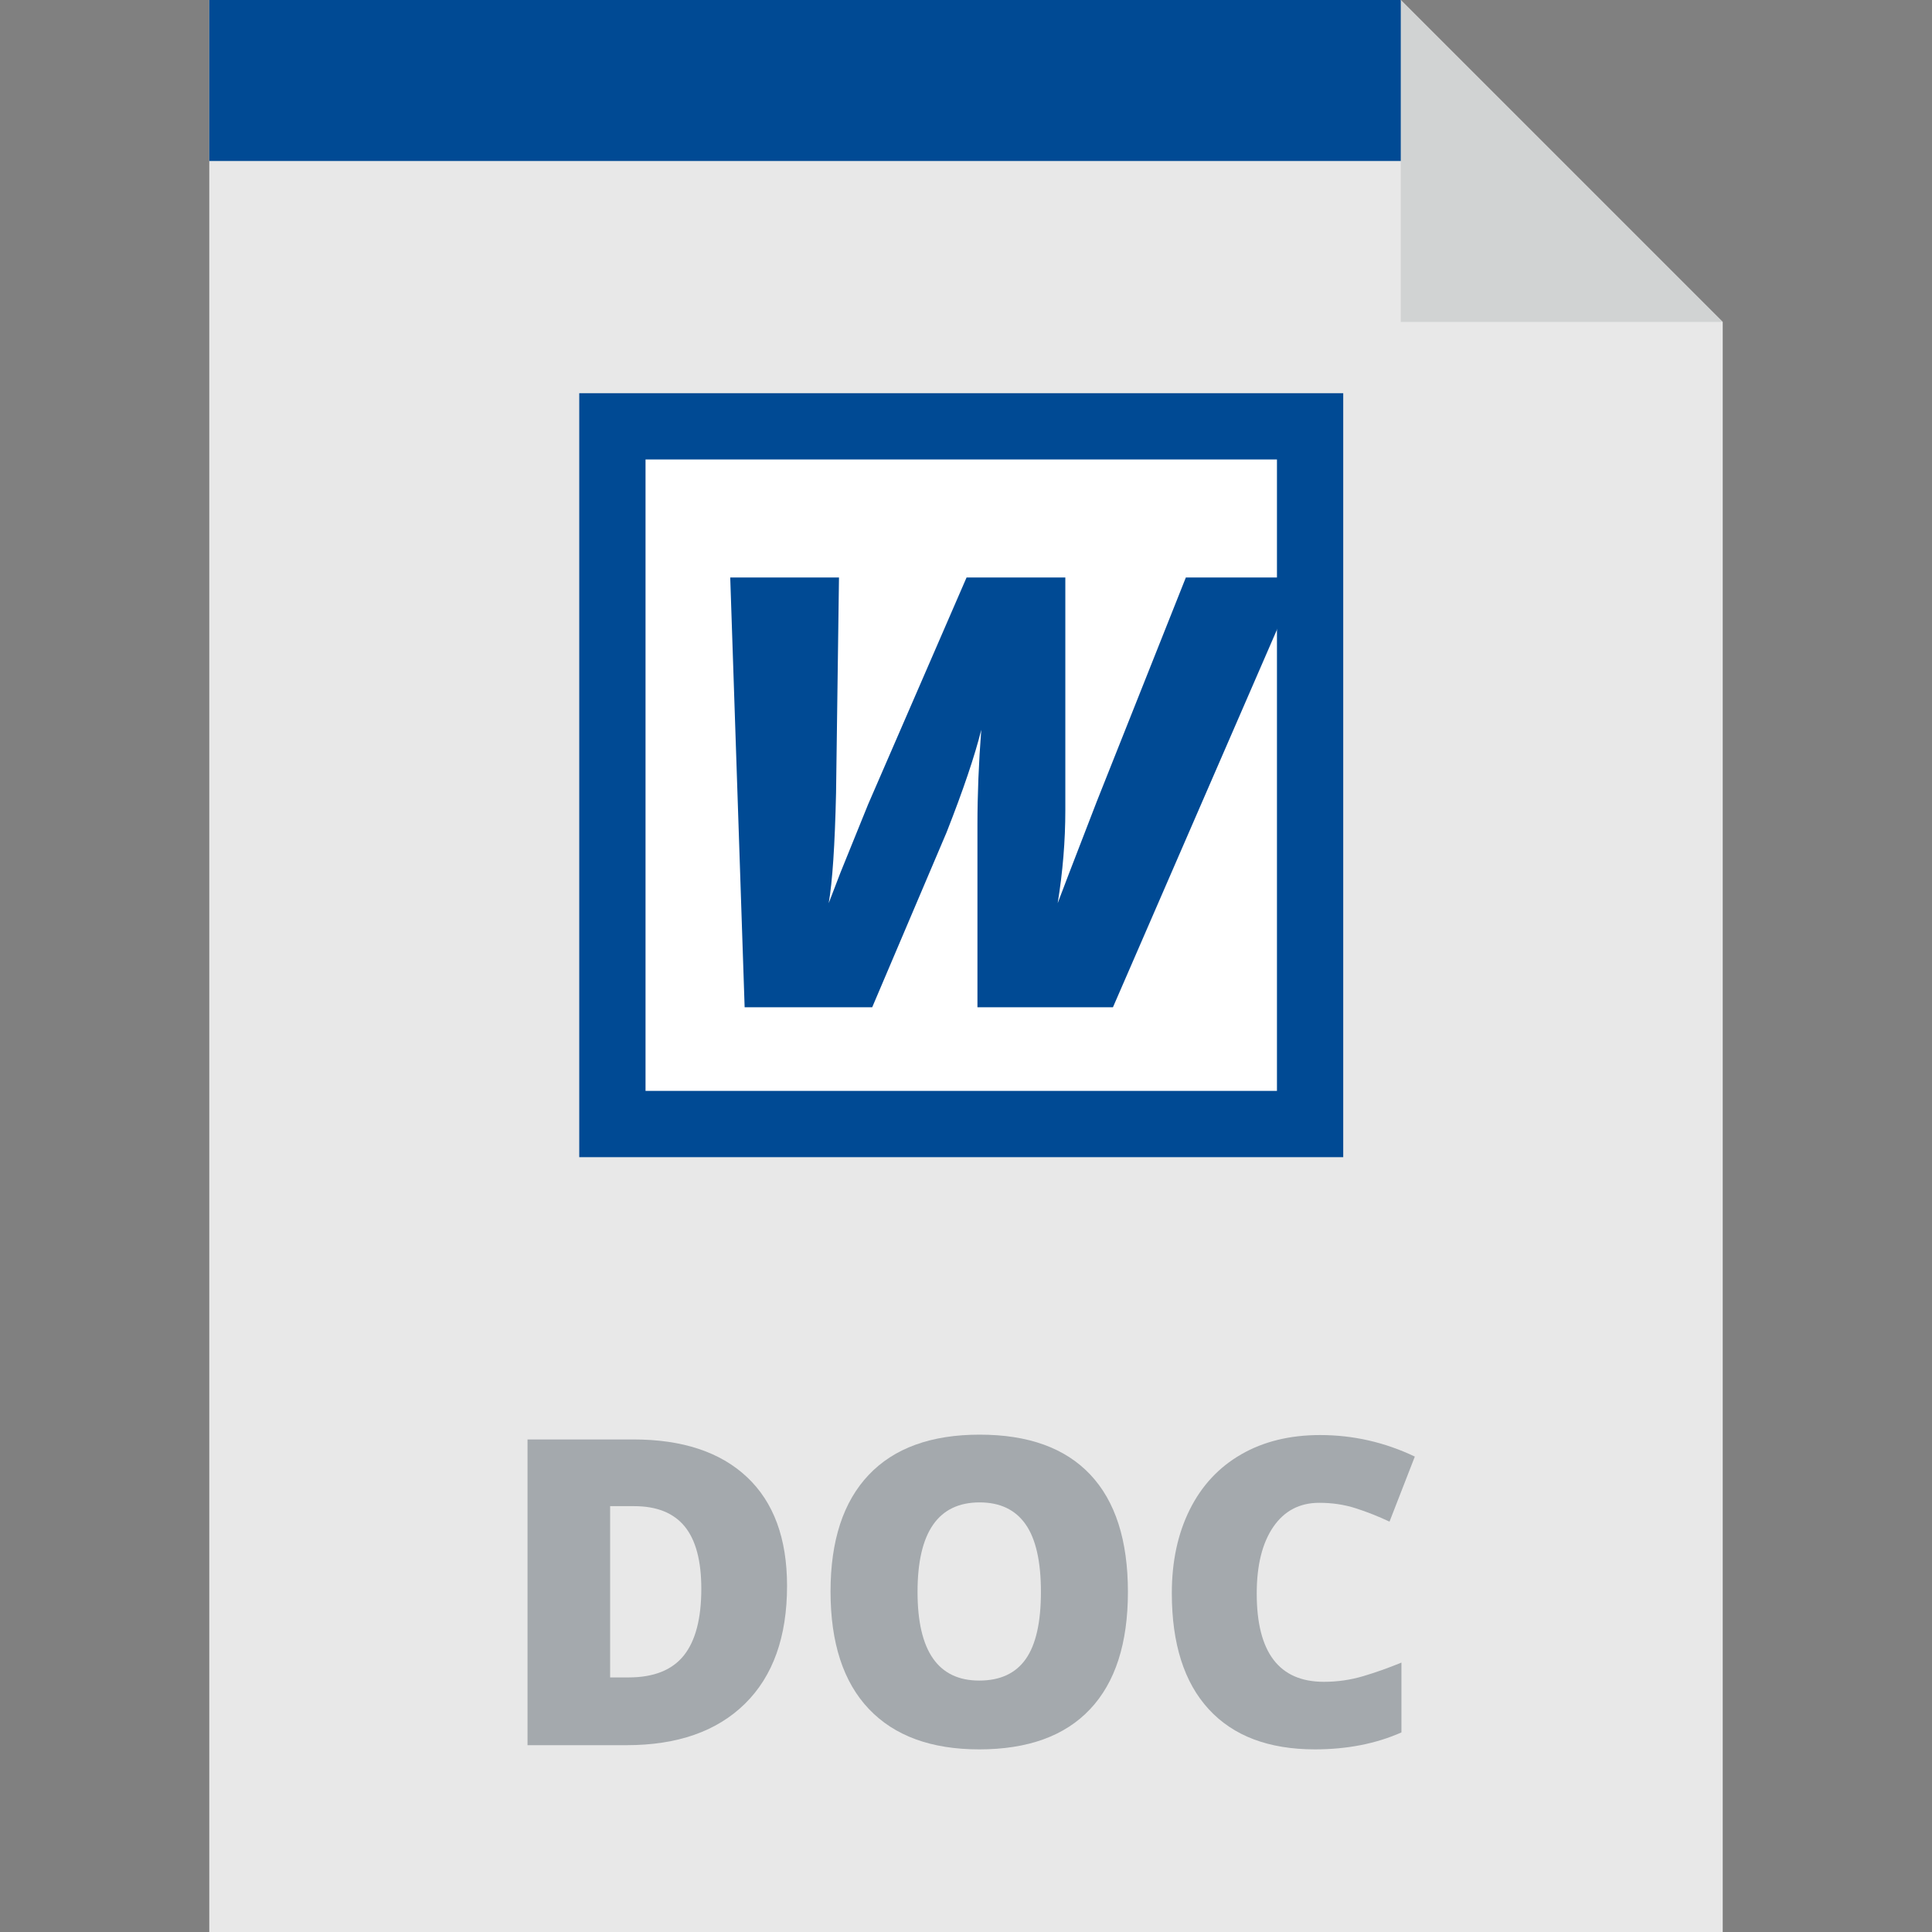
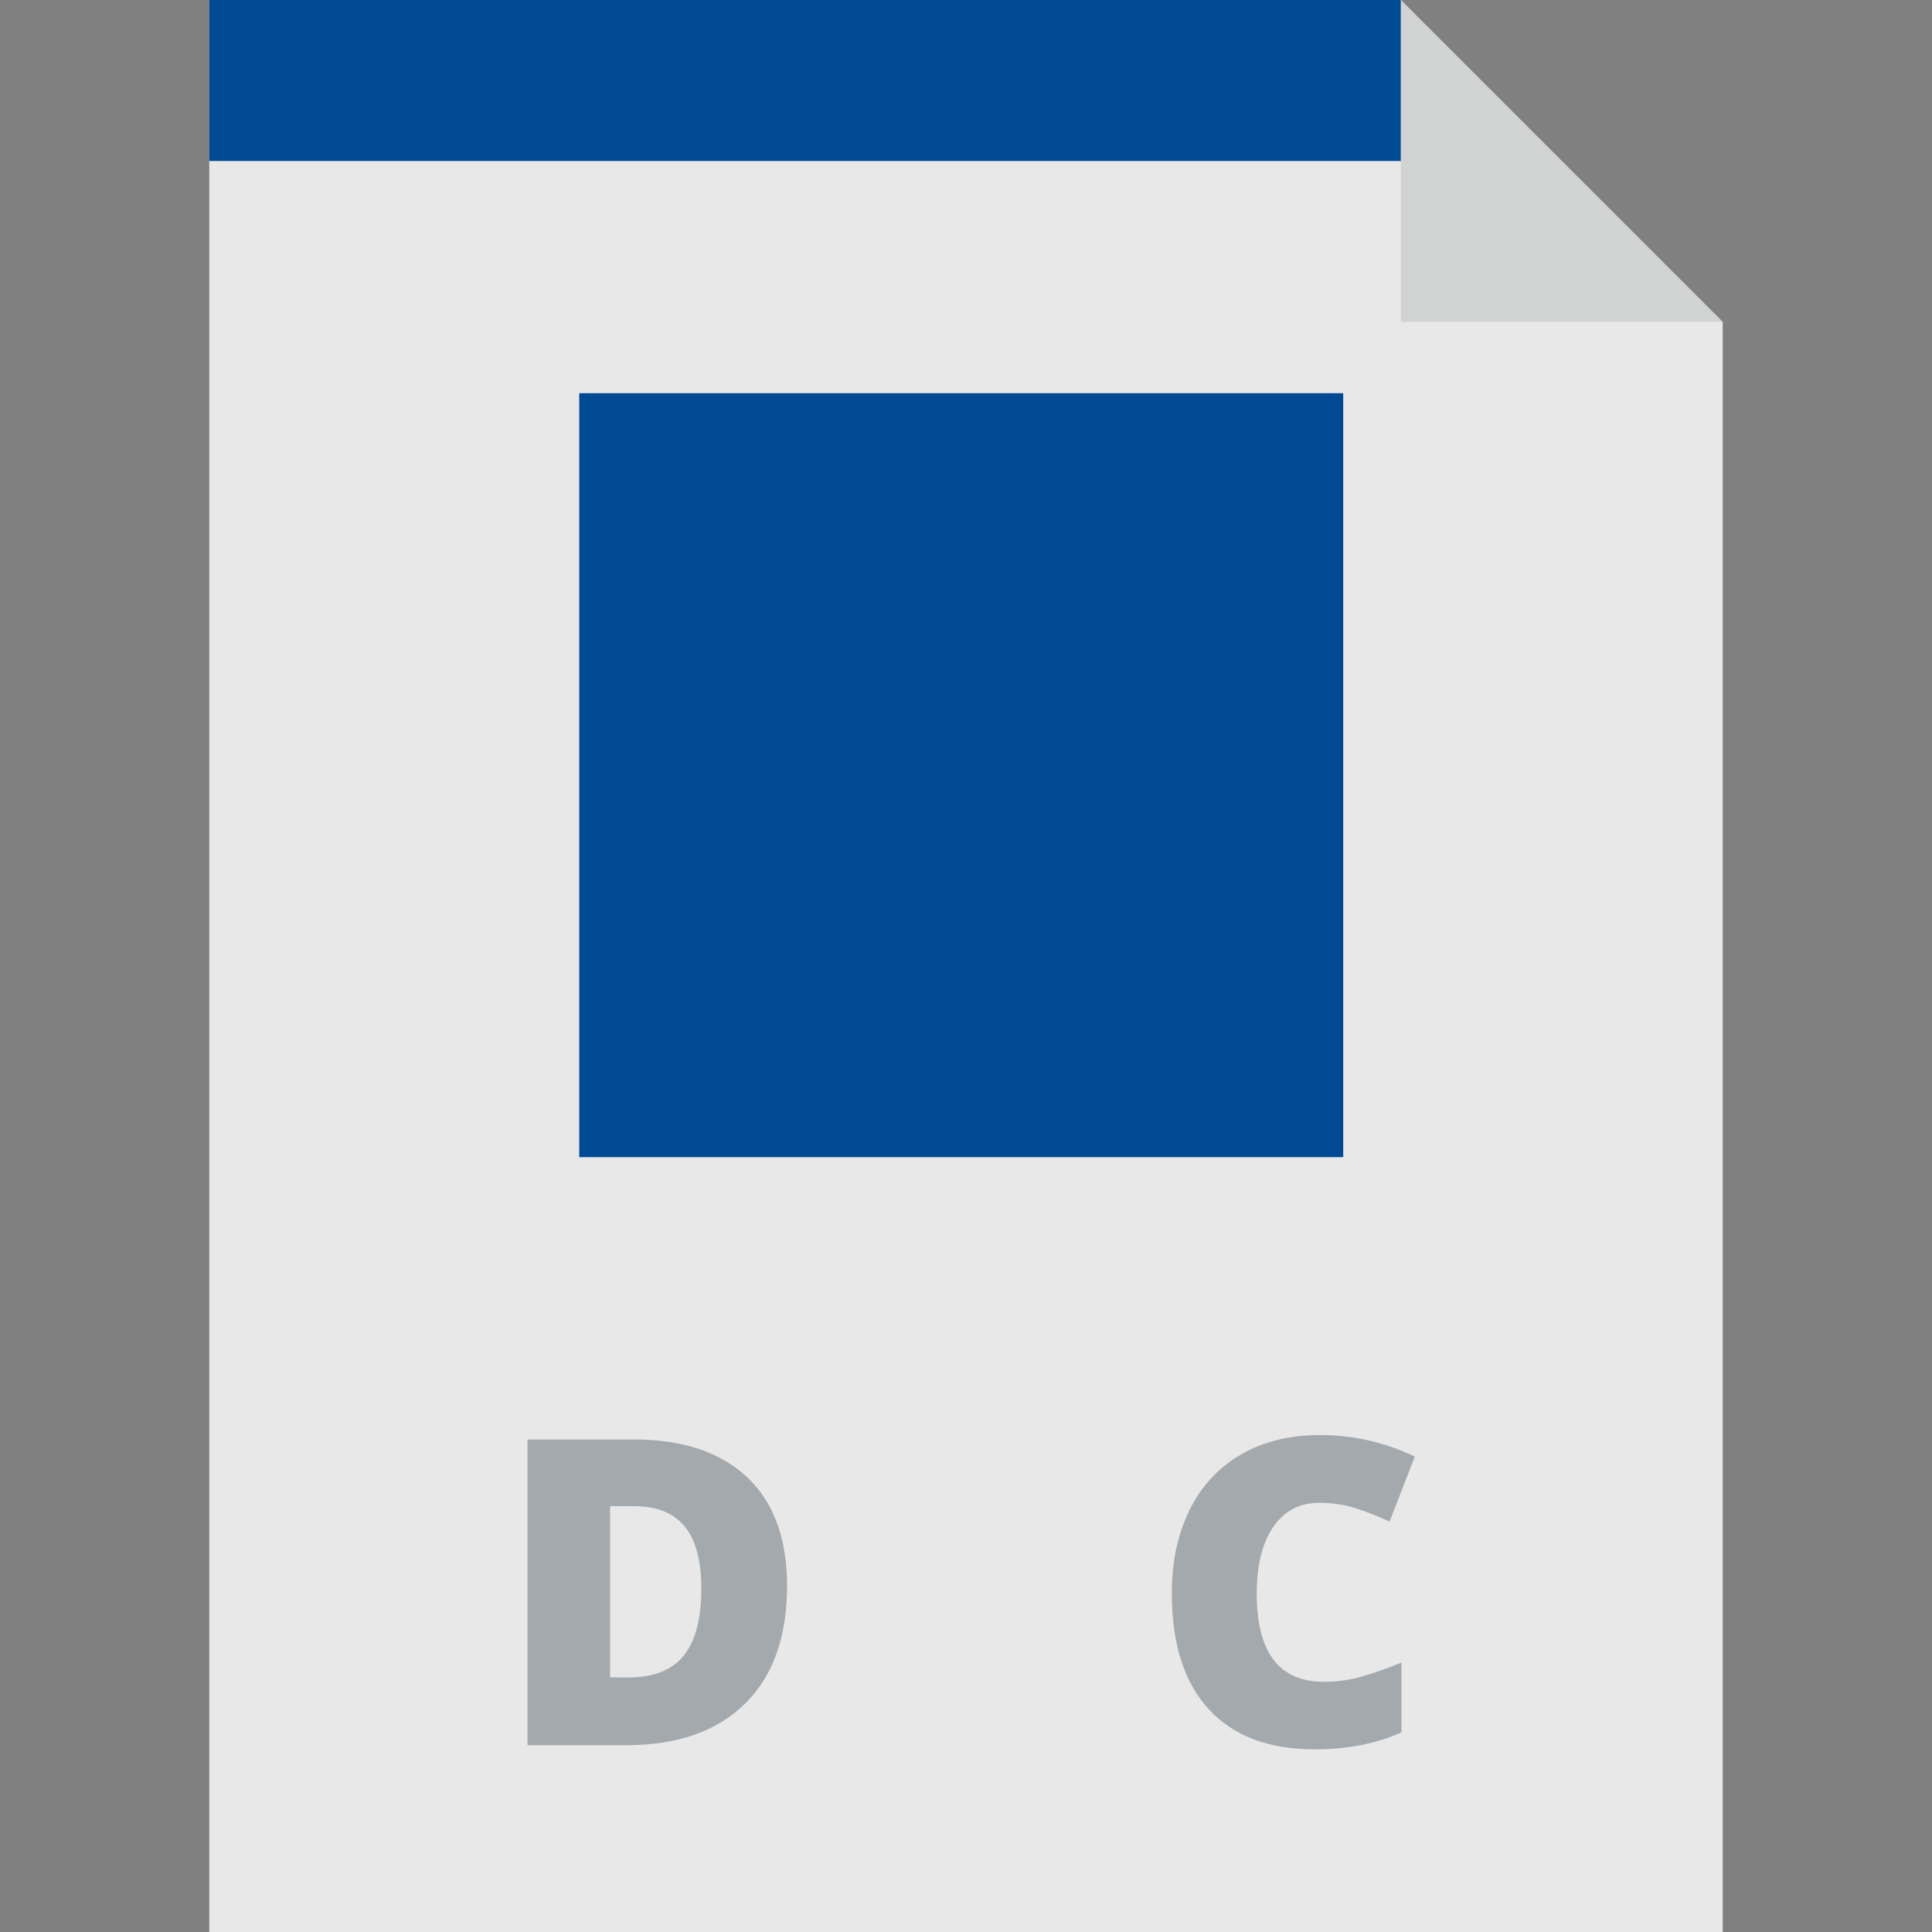
<svg xmlns="http://www.w3.org/2000/svg" version="1.1" id="Layer_1" x="0px" y="0px" viewBox="0 0 303.188 303.188" style="enable-background:new 0 0 303.188 303.188;" xml:space="preserve">
  <rect x="0" y="0" width="303.188" height="303.188" fill="#808080" stroke="none" />
  <g>
    <polygon style="fill:#E8E8E8;" points="219.821,0 32.842,0 32.842,303.188 270.346,303.188 270.346,50.525  " />
    <g>
      <rect x="90.902" y="61.704" style="fill:#004A94;" width="119.89" height="119.89" />
-       <rect x="101.303" y="72.105" style="fill:#FFFFFF;" width="99.089" height="99.087" />
      <g>
        <path style="fill:#004A94;" d="M130.047,141.736l1.845-4.797l4.337-10.702l15.453-35.612h15.499v36.535     c0,4.797-0.4,9.657-1.199,14.577c0.307-0.861,2.352-6.181,6.135-15.961l13.978-35.15h17.852l-29.292,67.441H153.39v-28.6     c0-4.766,0.199-9.749,0.6-14.946c-1.016,4.09-2.83,9.456-5.443,16.099l-11.671,27.447h-20.021l-2.26-67.441h17.067l-0.461,33.813     C131.016,132.649,130.631,138.415,130.047,141.736z" />
      </g>
    </g>
    <polygon style="fill:#004A94;" points="227.64,25.263 32.842,25.263 32.842,0 219.821,0  " />
    <g>
      <path style="fill:#A4A9AD;" d="M123.511,248.864c0,8.007-2.205,14.177-6.613,18.509s-10.605,6.498-18.591,6.498H82.784v-47.979    H99.39c7.701,0,13.646,1.969,17.836,5.907C121.415,235.737,123.511,241.426,123.511,248.864z M110.056,249.324    c0-4.398-0.87-7.657-2.609-9.78c-1.739-2.122-4.381-3.183-7.926-3.183h-3.773v26.877h2.888c3.938,0,6.826-1.143,8.663-3.43    C109.136,257.523,110.056,254.028,110.056,249.324z" />
-       <path style="fill:#A4A9AD;" d="M177.003,249.816c0,8.073-1.98,14.21-5.939,18.411c-3.961,4.201-9.758,6.301-17.395,6.301    c-7.525,0-13.297-2.111-17.311-6.333c-4.016-4.222-6.021-10.371-6.021-18.444c0-7.985,1.996-14.083,5.988-18.295    c3.992-4.211,9.797-6.317,17.41-6.317c7.635,0,13.422,2.089,17.361,6.268C175.034,235.585,177.003,241.721,177.003,249.816z     M143.989,249.816c0,9.276,3.227,13.915,9.68,13.915c3.283,0,5.717-1.126,7.303-3.38c1.586-2.253,2.379-5.765,2.379-10.534    c0-4.791-0.805-8.33-2.412-10.617c-1.607-2.286-4.01-3.429-7.203-3.429C147.237,235.77,143.989,240.452,143.989,249.816z" />
      <path style="fill:#A4A9AD;" d="M207.031,235.835c-3.085,0-5.492,1.264-7.221,3.791c-1.728,2.527-2.592,6.011-2.592,10.452    c0,9.233,3.511,13.849,10.534,13.849c2.122,0,4.179-0.295,6.17-0.886c1.99-0.591,3.992-1.302,6.005-2.133v10.961    c-4.003,1.772-8.532,2.658-13.586,2.658c-7.242,0-12.794-2.1-16.655-6.301c-3.861-4.201-5.792-10.272-5.792-18.214    c0-4.966,0.935-9.331,2.806-13.094s4.562-6.656,8.073-8.68c3.512-2.023,7.641-3.036,12.389-3.036    c5.186,0,10.141,1.127,14.866,3.38l-3.971,10.206c-1.772-0.831-3.544-1.531-5.316-2.1    C210.969,236.12,209.066,235.835,207.031,235.835z" />
    </g>
    <polygon style="fill:#D1D3D3;" points="219.821,50.525 270.346,50.525 219.821,0  " />
  </g>
  <g>
</g>
  <g>
</g>
  <g>
</g>
  <g>
</g>
  <g>
</g>
  <g>
</g>
  <g>
</g>
  <g>
</g>
  <g>
</g>
  <g>
</g>
  <g>
</g>
  <g>
</g>
  <g>
</g>
  <g>
</g>
  <g>
</g>
</svg>